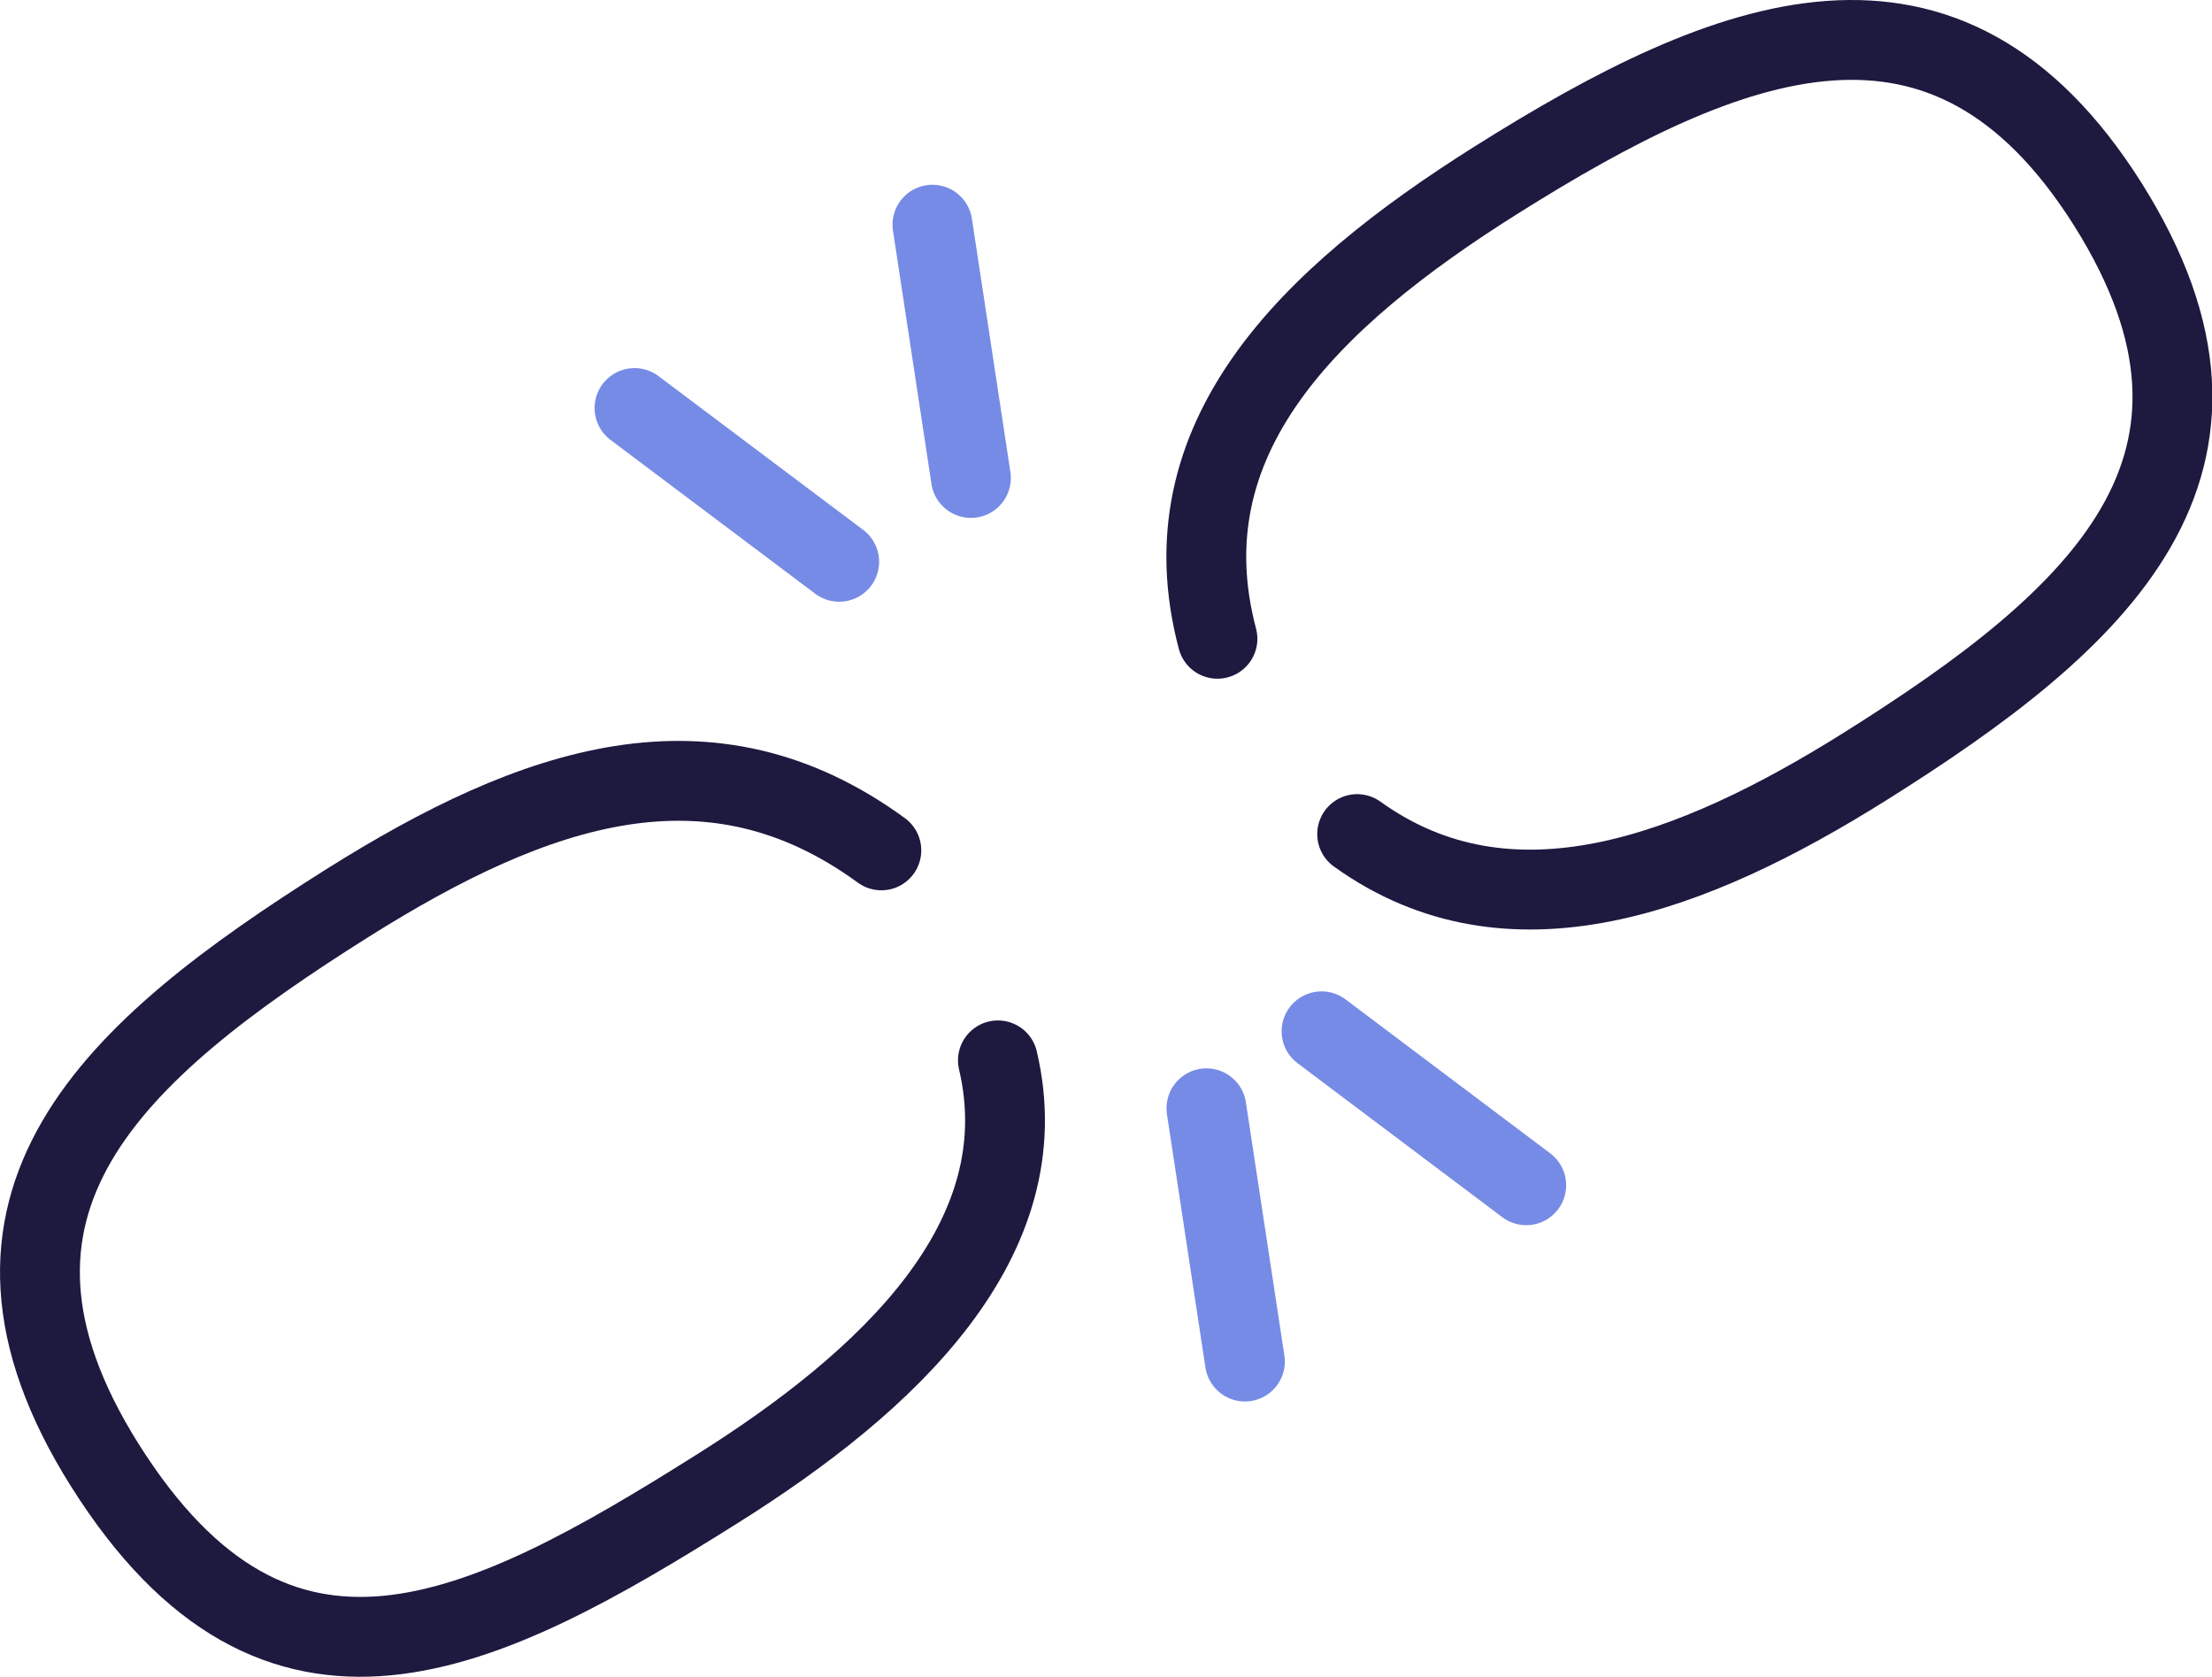
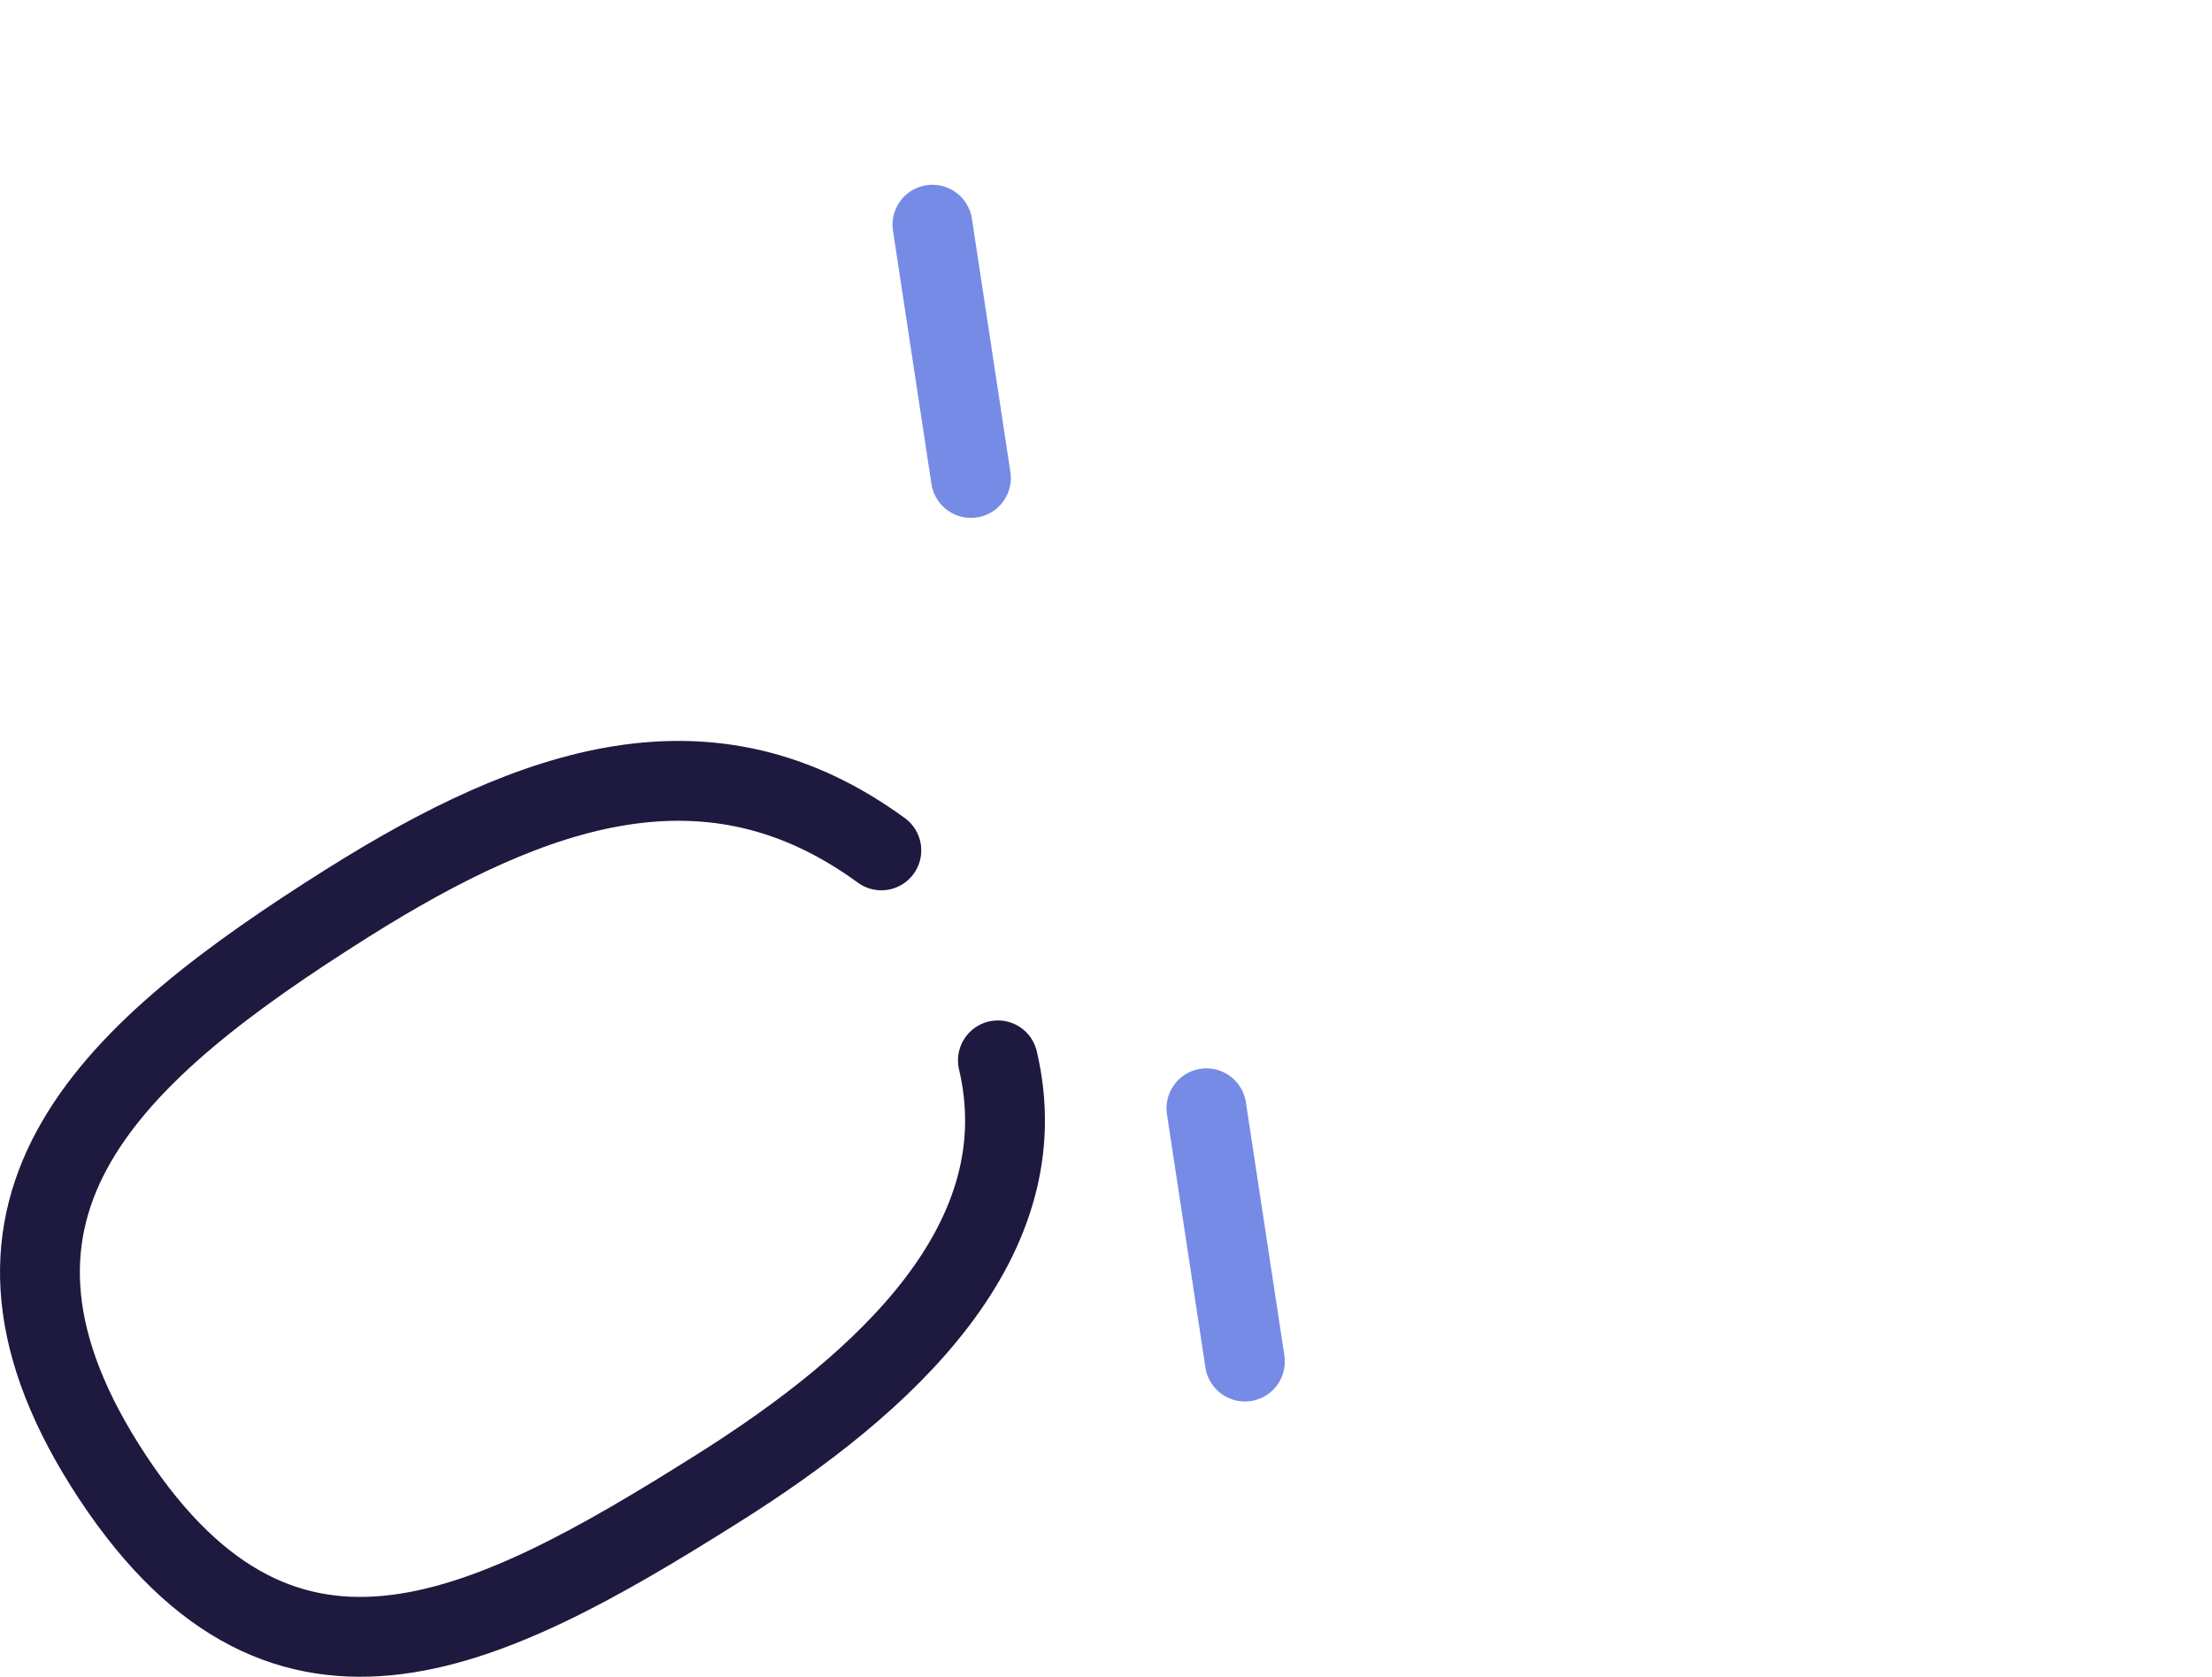
<svg xmlns="http://www.w3.org/2000/svg" viewBox="0 0 138.54 105">
  <defs>
    <style>.cls-1,.cls-2{fill:none;stroke-linecap:round;stroke-miterlimit:10;stroke-width:5px;}.cls-1{stroke:#1d193f;}.cls-2{stroke:#768be5;}</style>
  </defs>
  <g id="Capa_2" data-name="Capa 2">
    <g id="Capa_10" data-name="Capa 10">
      <path class="cls-1" d="M62.5,66.4c2.64,11.2-6.85,20.1-17.63,26.86-14.68,9.24-27.48,15.68-38.31-1.52-10.29-16.36.53-25.95,15.2-35.19,11.81-7.43,22.74-11.11,33.44-3.3" />
-       <path class="cls-1" d="M85,52.23c9.56,6.87,21,2.55,31.82-4.24,14.7-9.23,25.44-18.91,15.2-35.19C121.89-3.27,108.37,2.05,93.7,11.28,81.91,18.7,72.93,27.5,76.25,40" />
      <line class="cls-2" x1="58.4" y1="14.07" x2="60.81" y2="29.93" />
-       <line class="cls-2" x1="52.56" y1="35.18" x2="39.74" y2="25.55" />
-       <line class="cls-2" x1="95.59" y1="74.22" x2="82.77" y2="64.58" />
      <line class="cls-2" x1="75.56" y1="69.4" x2="77.97" y2="85.26" />
    </g>
  </g>
</svg>